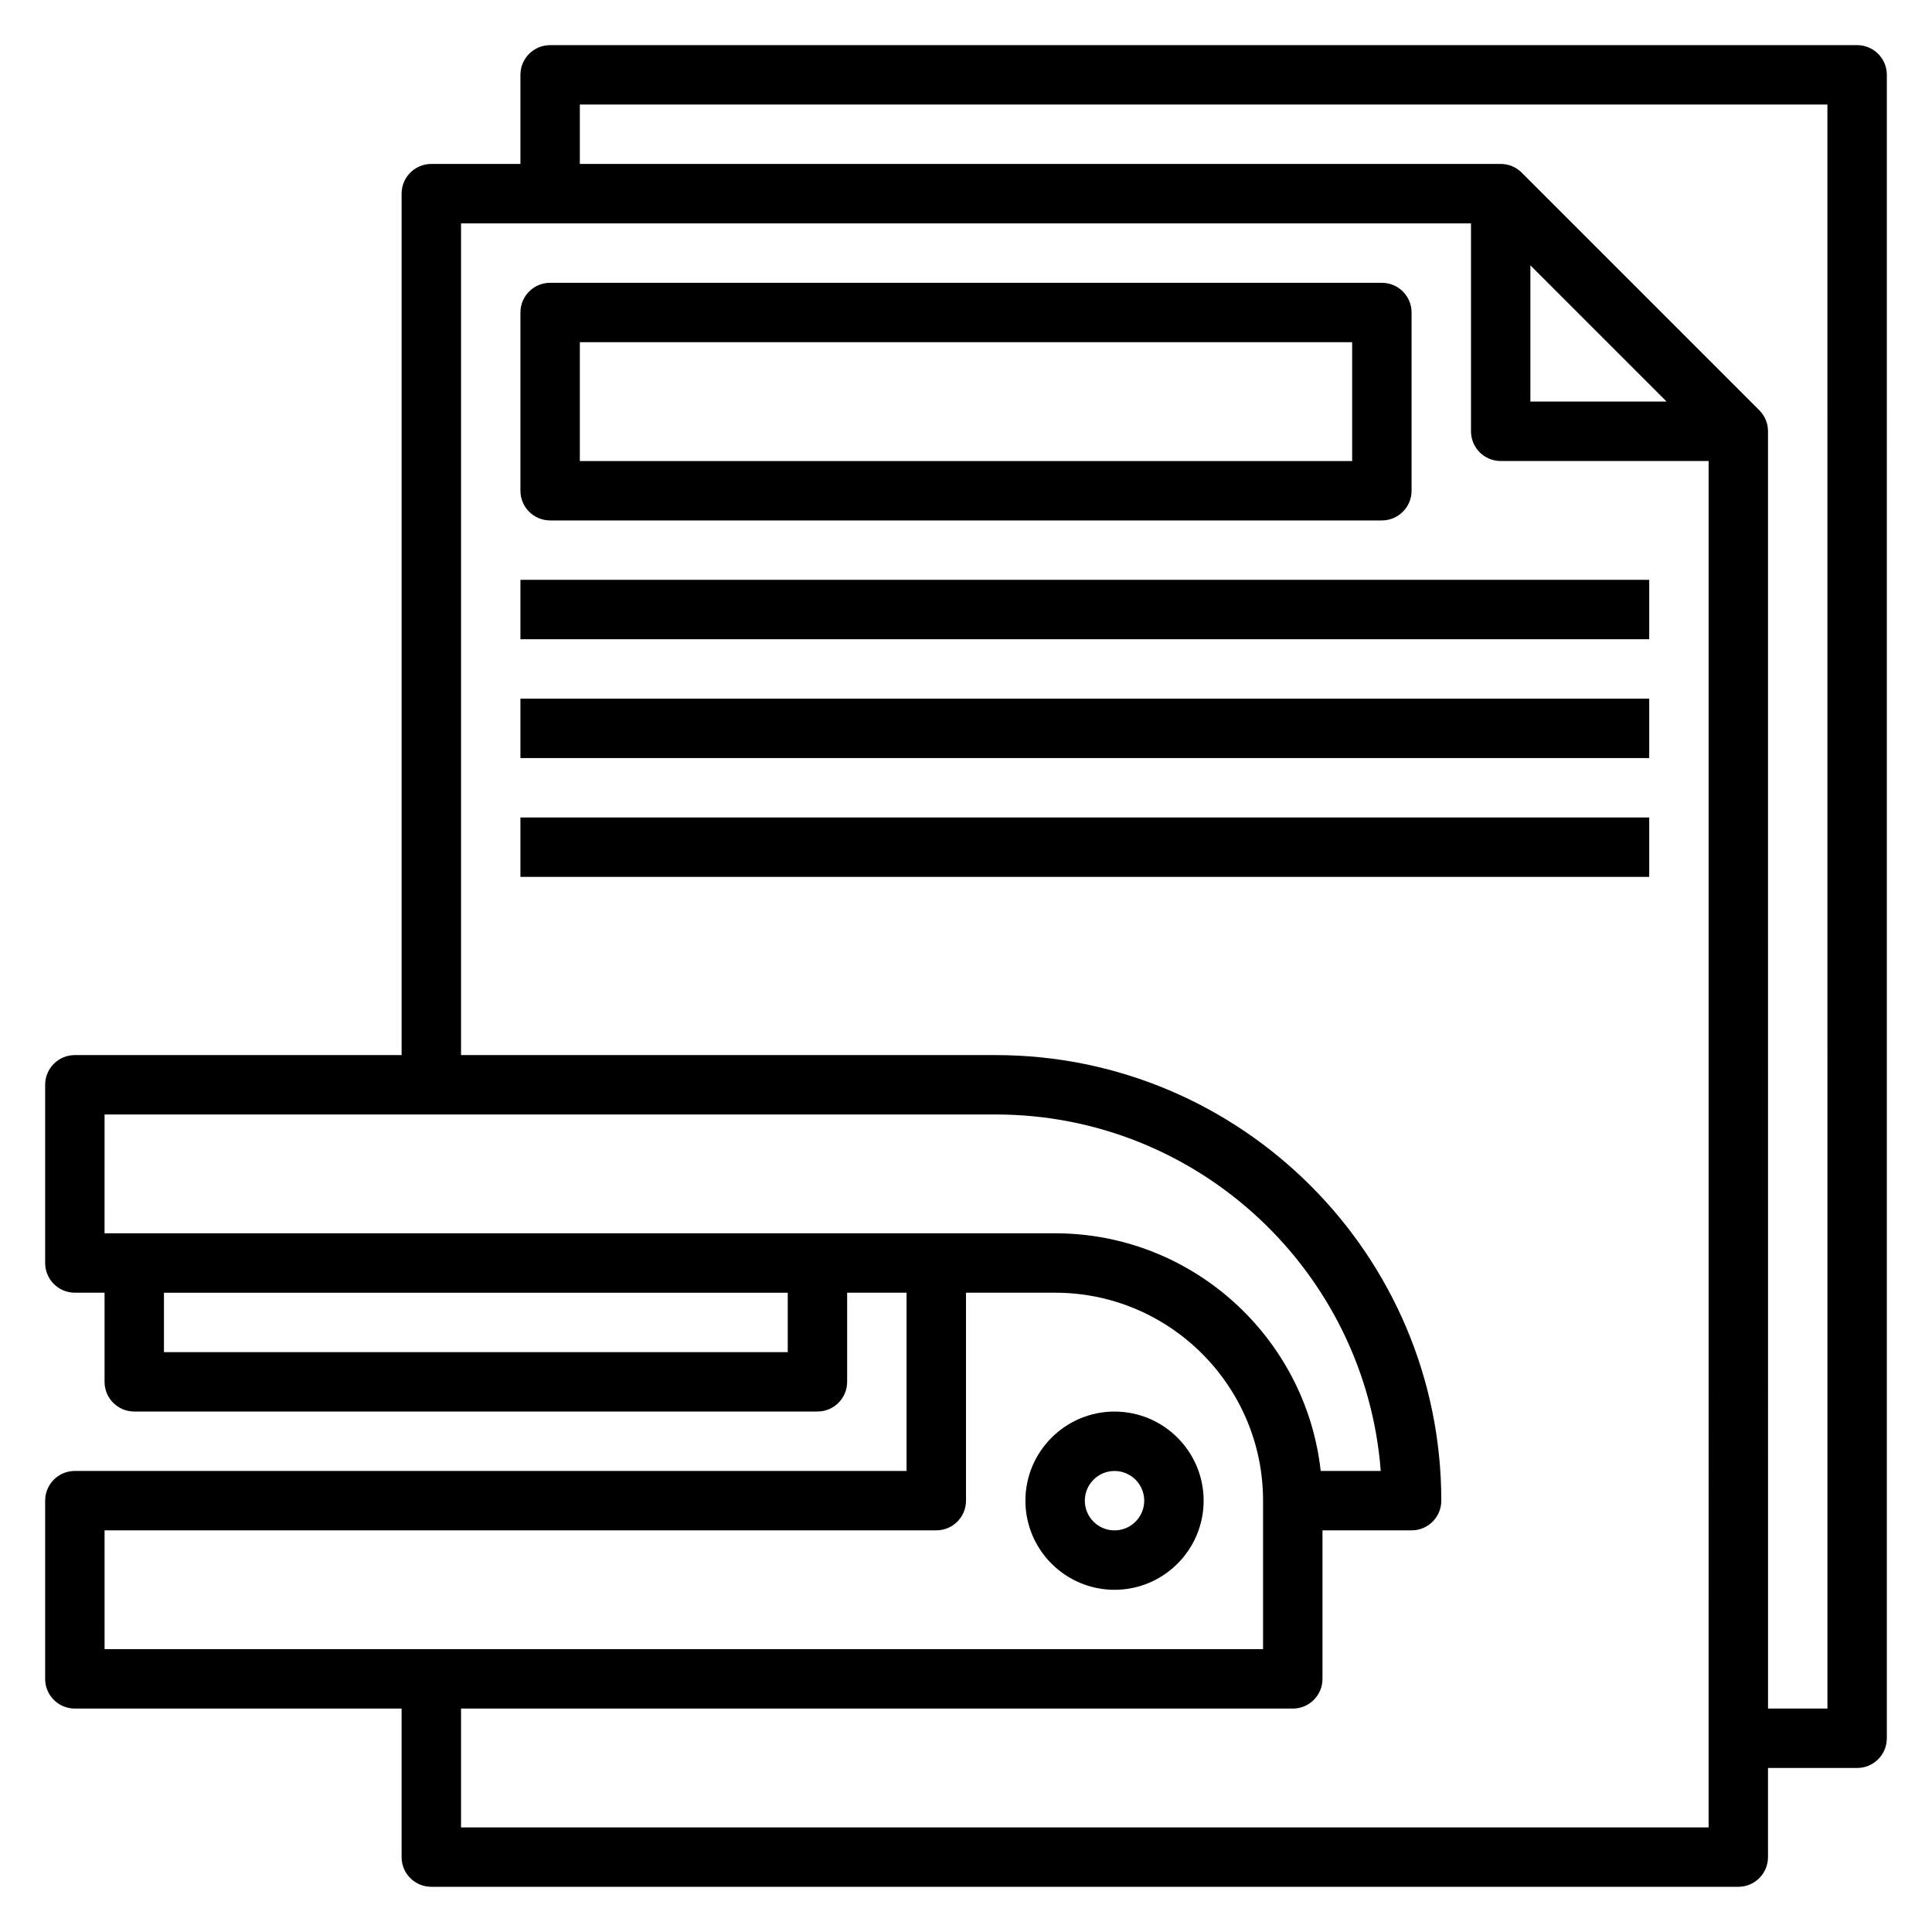
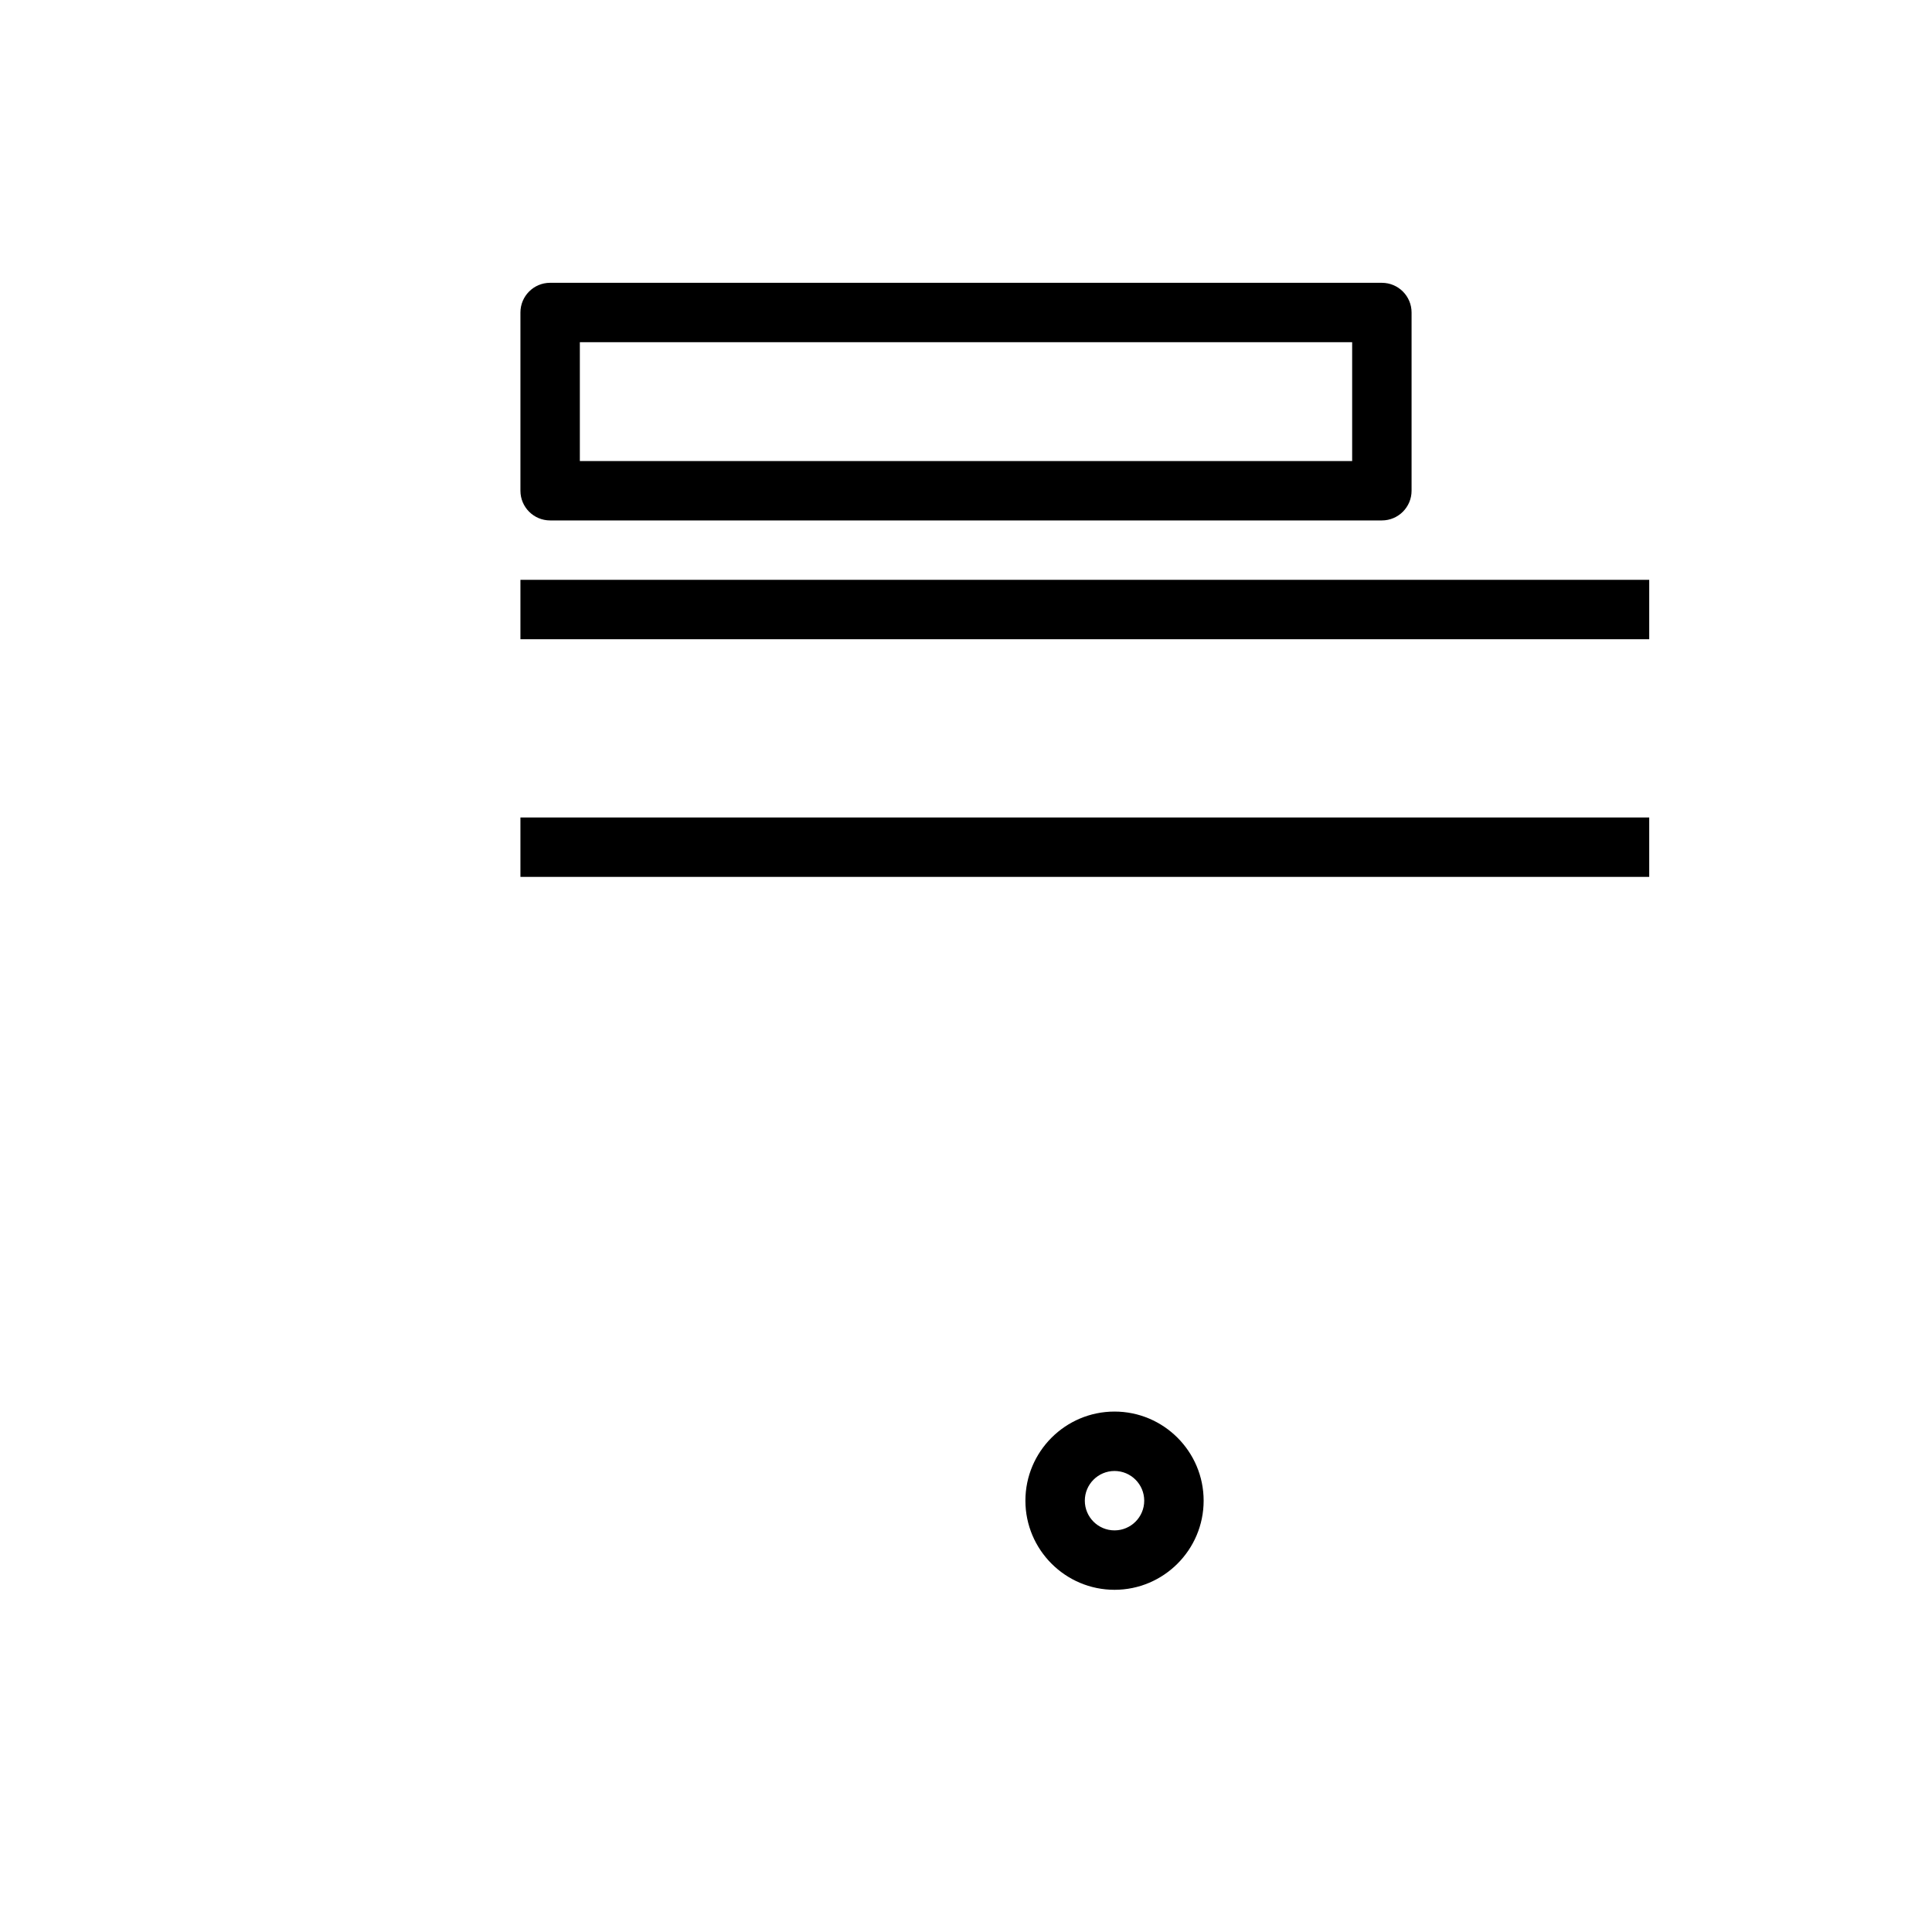
<svg xmlns="http://www.w3.org/2000/svg" fill="#000000" width="800px" height="800px" version="1.1" viewBox="144 144 512 512">
  <g>
-     <path d="m636.16 155.96h-346.37c-4.352 0-7.871 3.527-7.871 7.871v23.617h-23.617c-4.352 0-7.871 3.527-7.871 7.871v228.29h-86.594c-4.352 0-7.871 3.519-7.871 7.871v47.23c0 4.352 3.519 7.871 7.871 7.871h7.871v23.617c0 4.352 3.519 7.871 7.871 7.871h181.05c4.352 0 7.871-3.519 7.871-7.871v-23.617h15.742v47.23l-220.41 0.008c-4.352 0-7.871 3.519-7.871 7.871v47.23c0 4.352 3.519 7.871 7.871 7.871h86.594v39.359c0 4.352 3.519 7.871 7.871 7.871h346.37c4.352 0 7.871-3.519 7.871-7.871v-23.617h23.617c4.352 0 7.871-3.519 7.871-7.871l0.004-440.83c0-4.344-3.519-7.871-7.871-7.871zm-464.45 283.39h236.16c53.781 0 98 41.699 102.04 94.465h-15.91c-3.93-35.367-33.977-62.977-70.383-62.977h-251.91zm181.05 62.977h-165.31v-15.742h165.31zm-181.05 47.23h220.42c4.352 0 7.871-3.519 7.871-7.871v-55.105h23.617c30.379 0 55.105 24.727 55.105 55.105v39.359h-307.01zm425.09 78.723h-330.62v-31.488h220.42c4.352 0 7.871-3.519 7.871-7.871v-39.359h23.617c4.352 0 7.871-3.519 7.871-7.871 0-65.109-52.973-118.08-118.08-118.08l-141.7-0.004v-220.41h267.65v55.105c0 4.344 3.519 7.871 7.871 7.871h55.105zm-11.133-377.86h-36.102v-36.102zm42.621 346.37h-15.742l-0.004-338.5c0-2.18-0.883-4.148-2.312-5.574l-62.961-62.961c-1.426-1.43-3.394-2.312-5.574-2.312h-244.03v-15.742h330.62z" />
    <path d="m439.36 518.08c-13.02 0-23.617 10.598-23.617 23.617 0 13.02 10.598 23.617 23.617 23.617s23.617-10.598 23.617-23.617c0-13.02-10.598-23.617-23.617-23.617zm0 31.488c-4.344 0-7.871-3.527-7.871-7.871s3.527-7.871 7.871-7.871 7.871 3.527 7.871 7.871-3.527 7.871-7.871 7.871z" />
    <path d="m289.79 281.92h220.42c4.352 0 7.871-3.527 7.871-7.871v-47.23c0-4.344-3.519-7.871-7.871-7.871l-220.42-0.004c-4.352 0-7.871 3.527-7.871 7.871v47.23c0 4.348 3.519 7.875 7.871 7.875zm7.875-47.23h204.67v31.488h-204.67z" />
    <path d="m281.92 297.66h299.14v15.742h-299.14z" />
-     <path d="m281.92 329.15h299.14v15.742h-299.14z" />
    <path d="m281.92 360.64h299.14v15.742h-299.14z" />
  </g>
</svg>